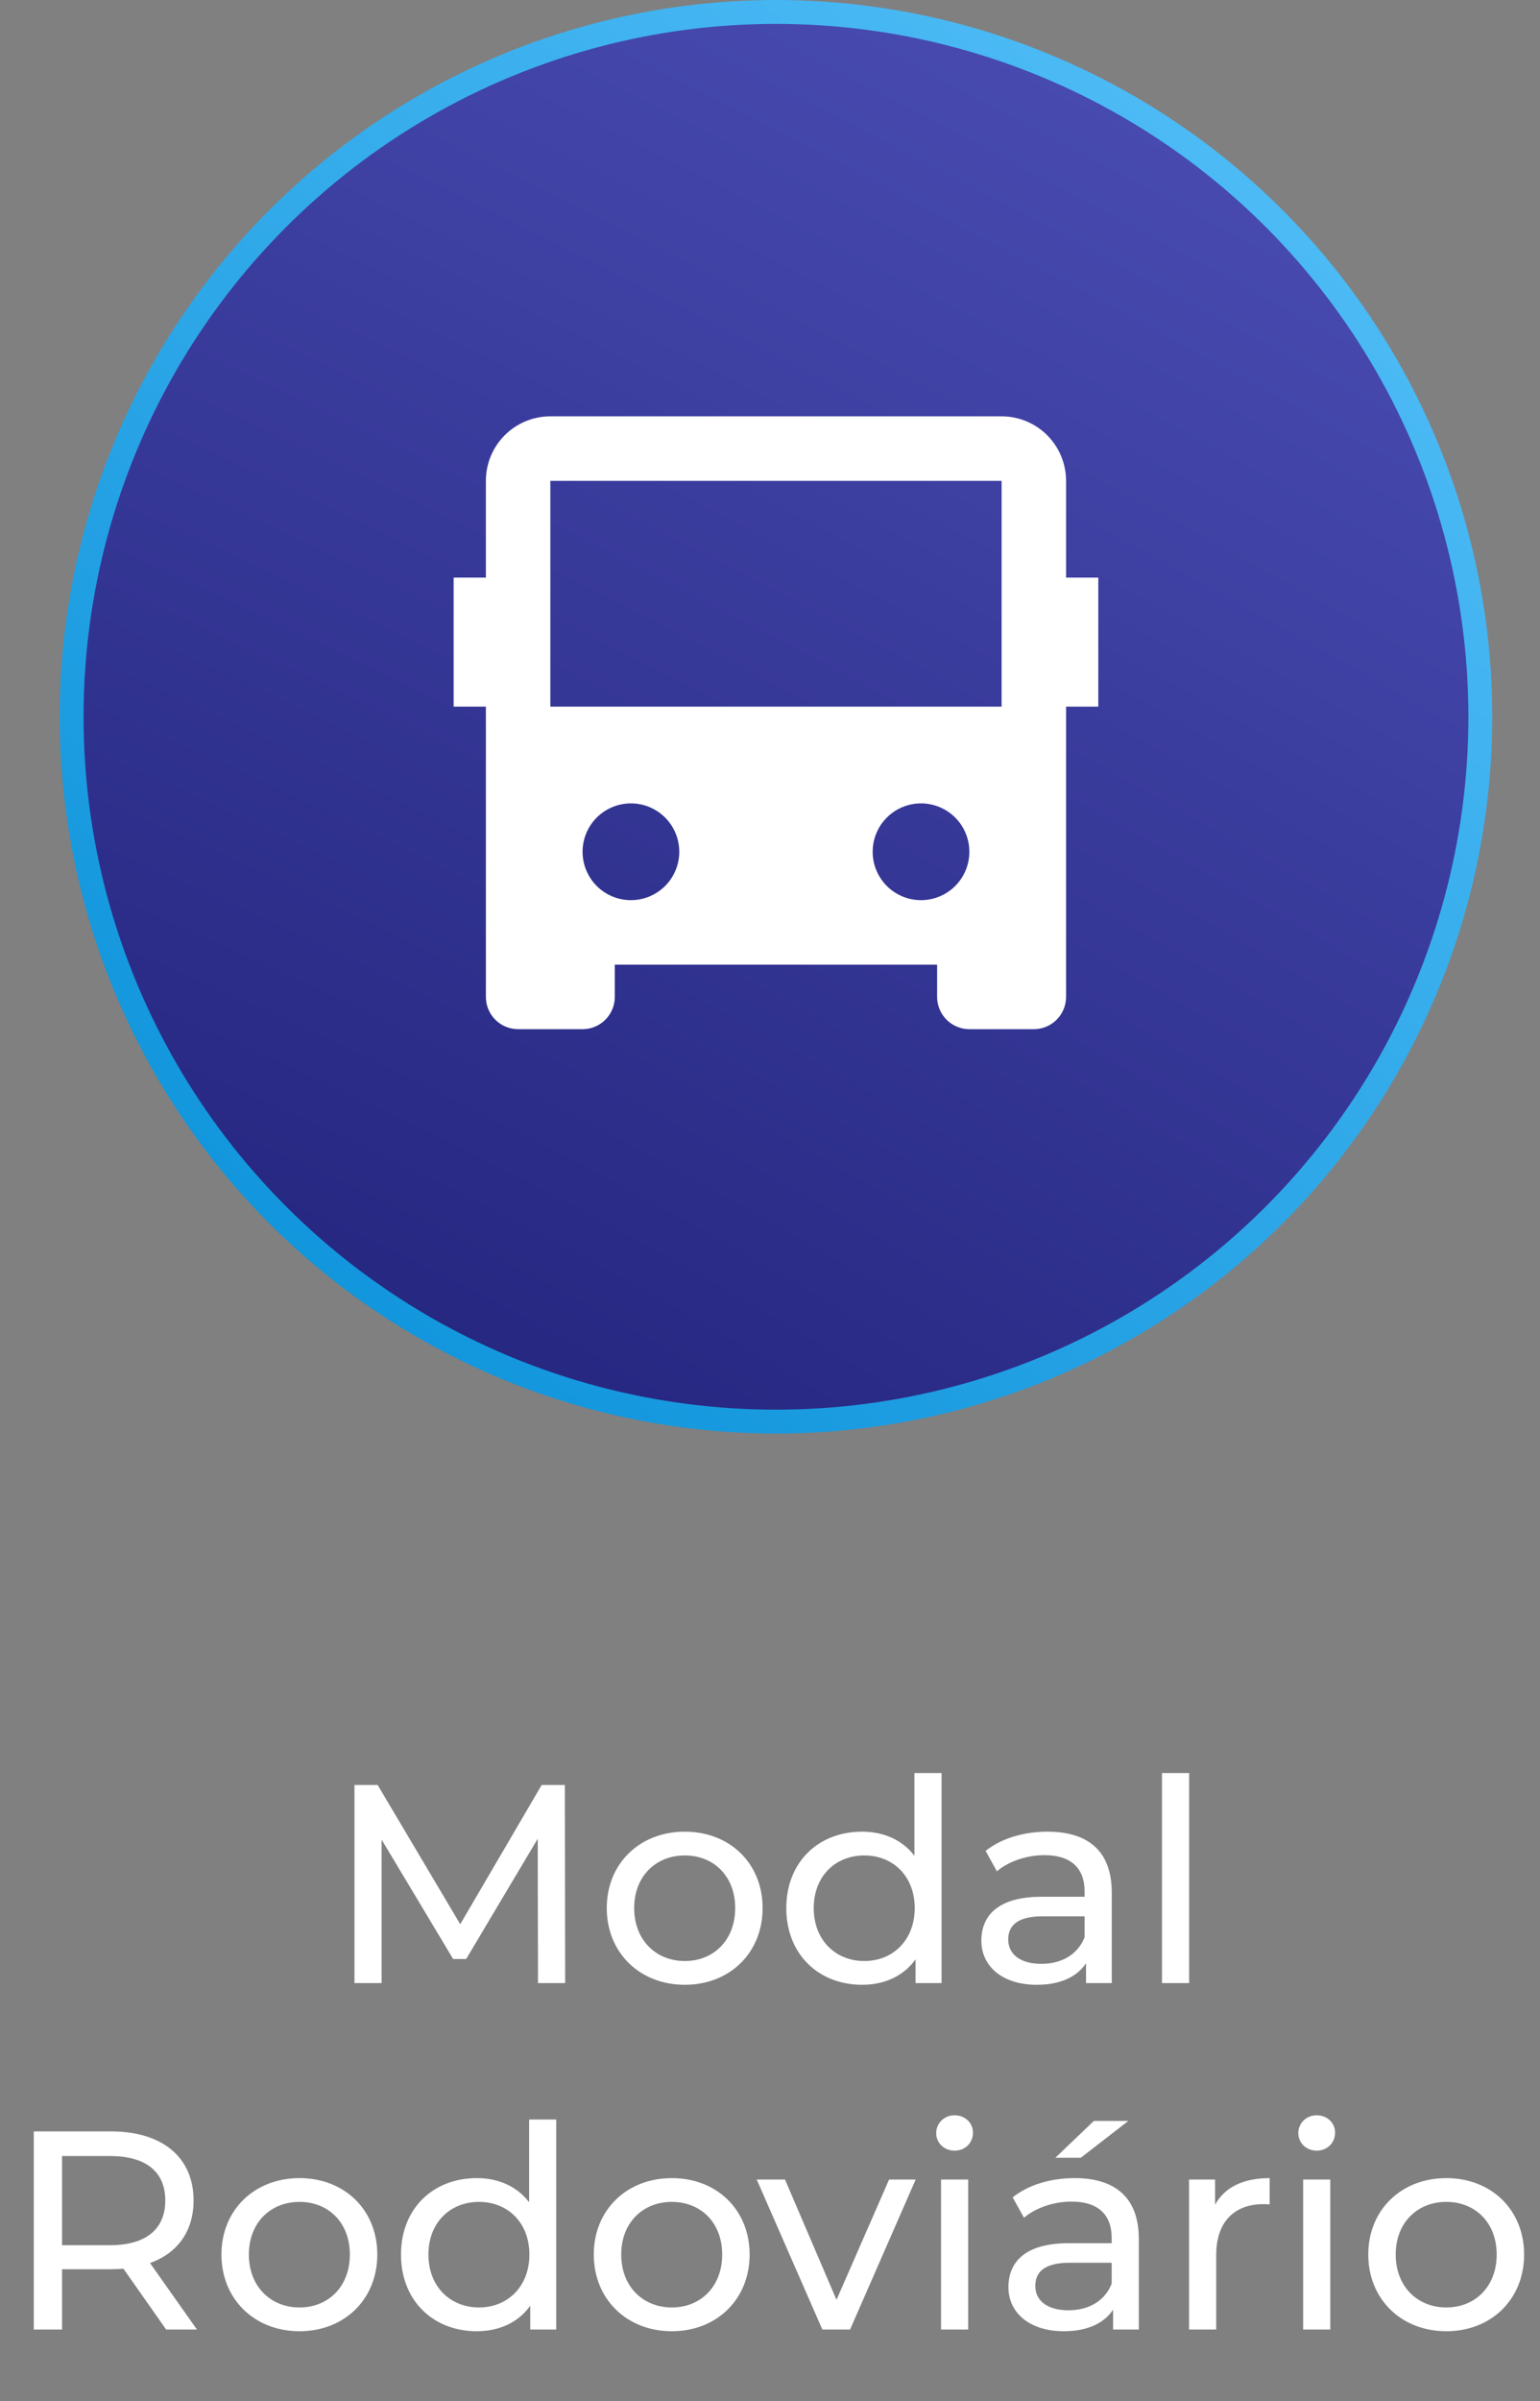
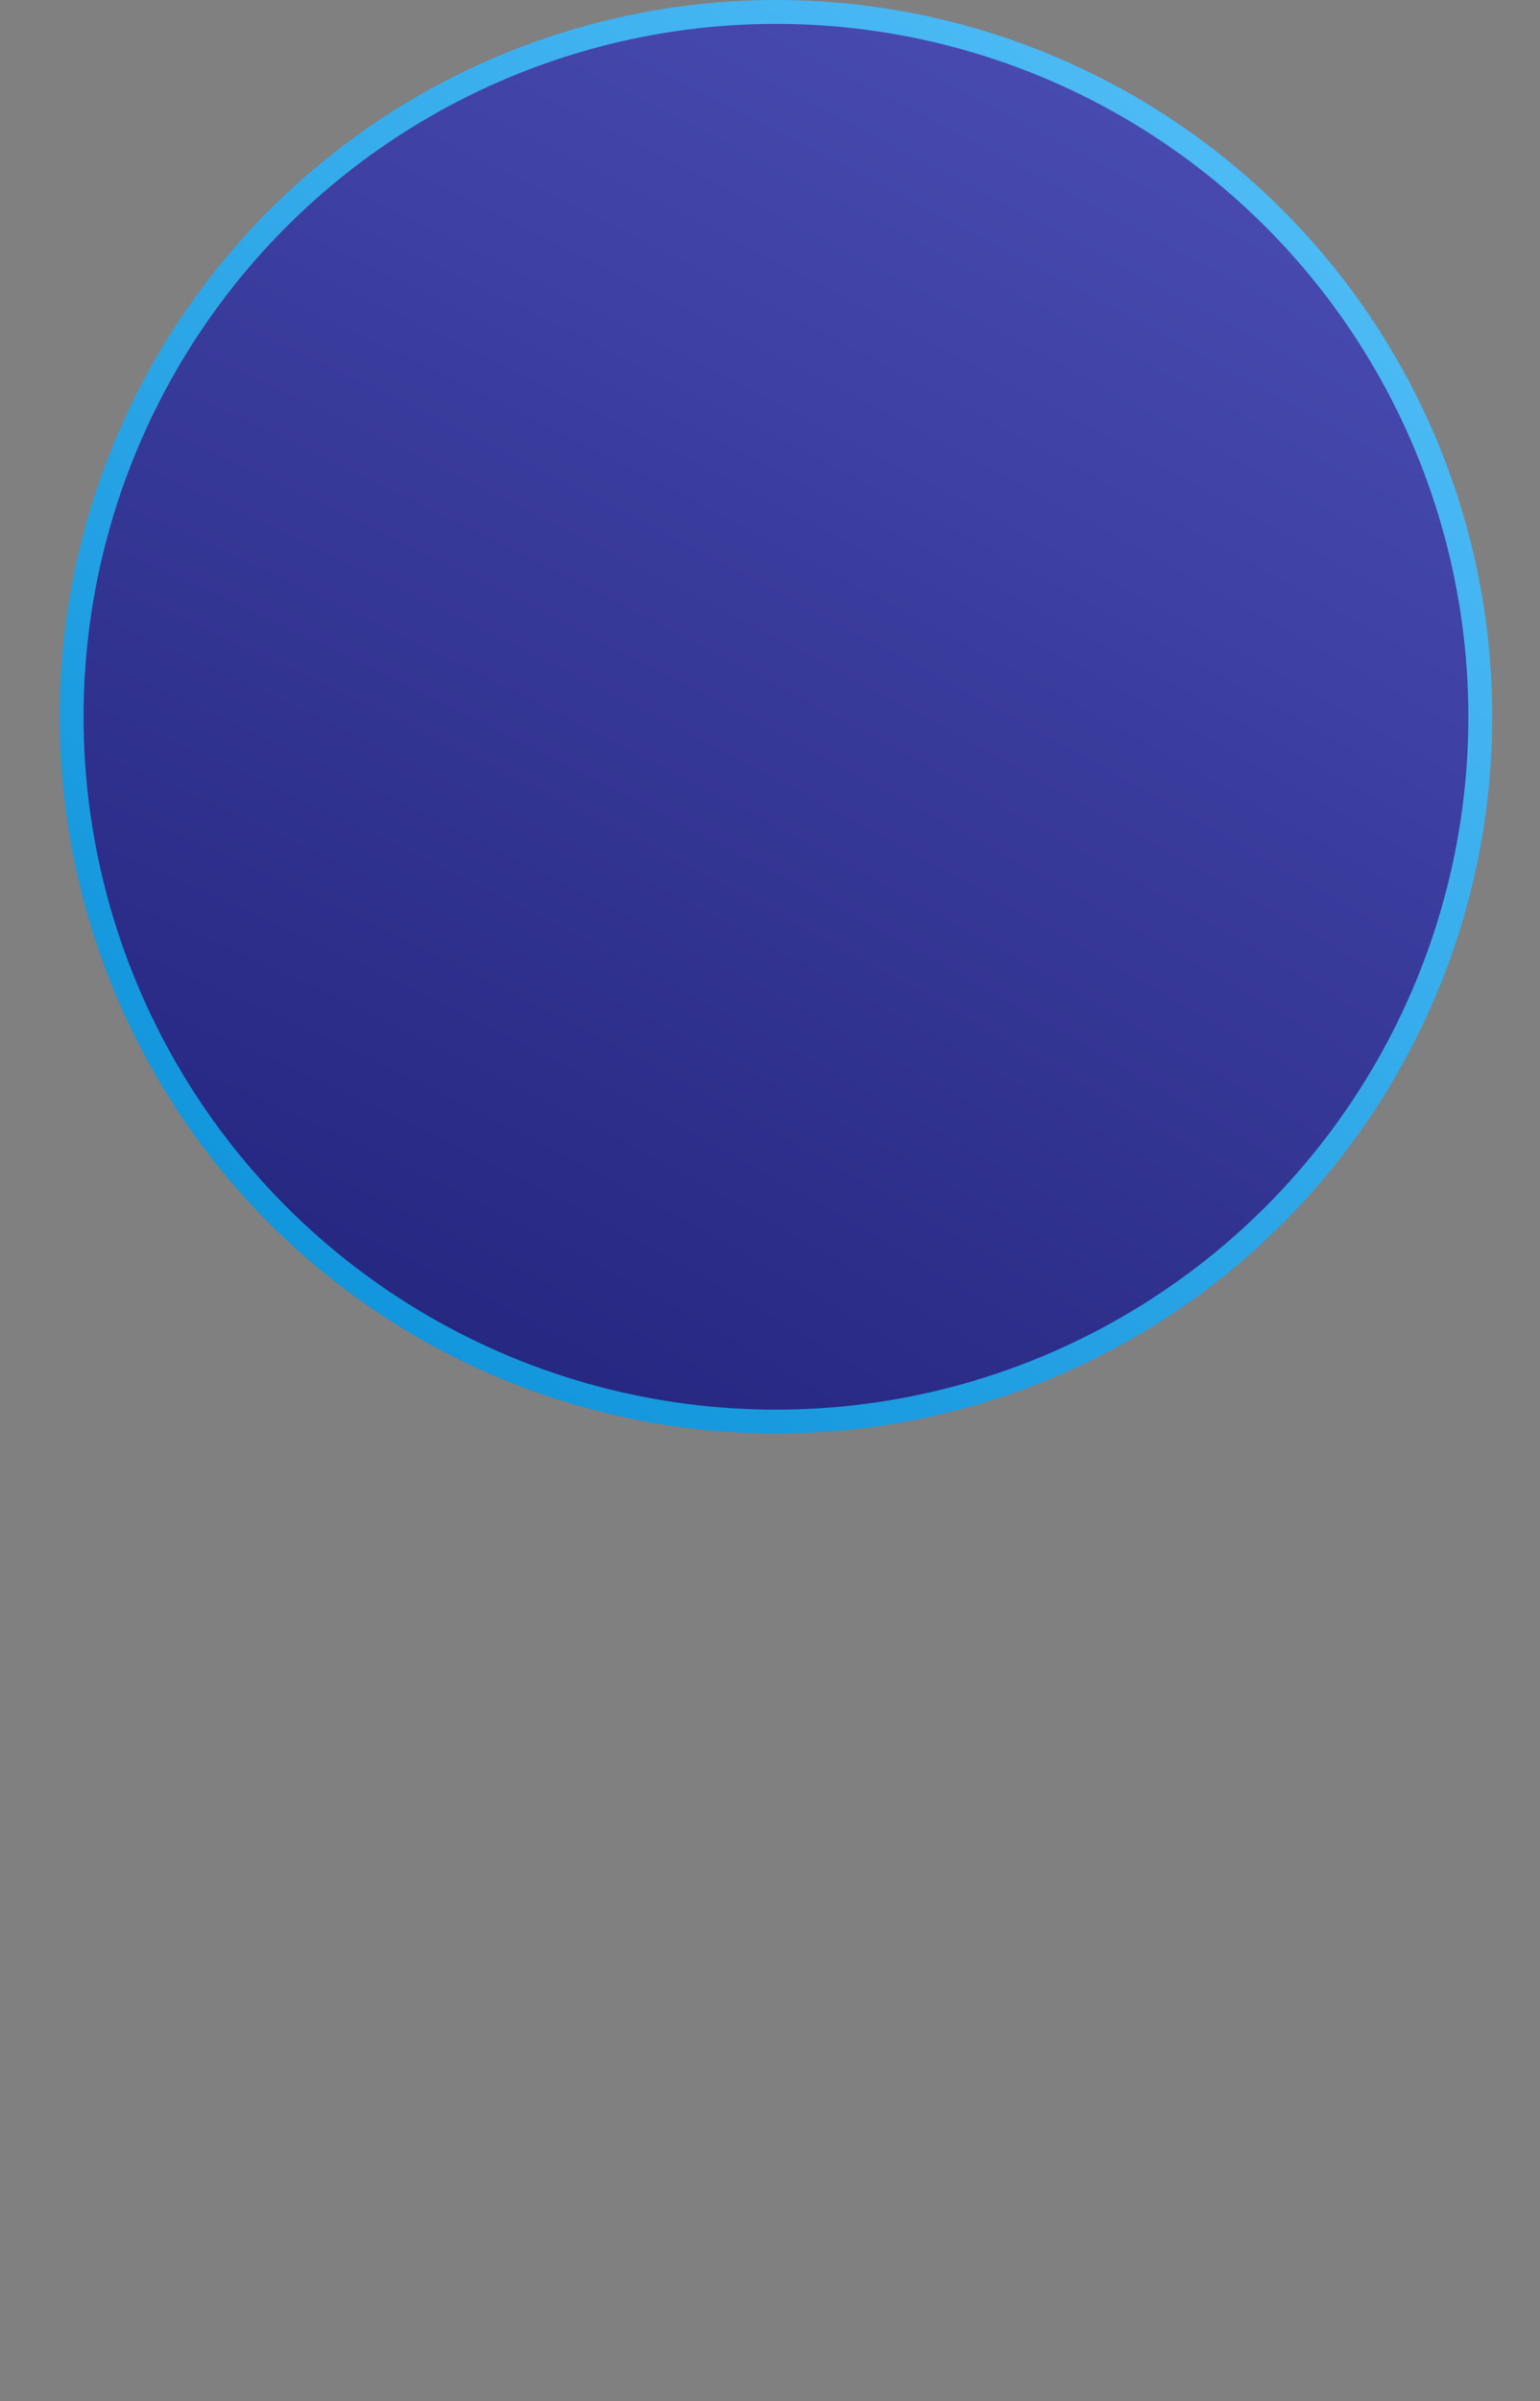
<svg xmlns="http://www.w3.org/2000/svg" width="129" height="201" viewBox="0 0 129 201" fill="none">
  <rect x="0" y="0" width="129" height="201" fill="#808080" stroke="none" />
  <circle cx="65" cy="60" r="59" fill="url(#paint0_radial_307_220)" stroke="url(#paint1_linear_307_220)" stroke-width="2" />
-   <path d="M47.342 166L47.318 149.415H45.375L38.552 161.072L31.634 149.415H29.691V166H31.965V153.988L37.959 163.986H39.049L45.043 153.917L45.067 166H47.342ZM57.365 166.142C61.132 166.142 63.881 163.465 63.881 159.722C63.881 155.978 61.132 153.325 57.365 153.325C53.598 153.325 50.826 155.978 50.826 159.722C50.826 163.465 53.598 166.142 57.365 166.142ZM57.365 164.152C54.949 164.152 53.124 162.399 53.124 159.722C53.124 157.044 54.949 155.315 57.365 155.315C59.782 155.315 61.583 157.044 61.583 159.722C61.583 162.399 59.782 164.152 57.365 164.152ZM76.598 148.42V155.338C75.555 153.988 73.992 153.325 72.215 153.325C68.543 153.325 65.865 155.883 65.865 159.722C65.865 163.56 68.543 166.142 72.215 166.142C74.063 166.142 75.674 165.431 76.693 164.01V166H78.872V148.42H76.598ZM72.404 164.152C69.988 164.152 68.163 162.399 68.163 159.722C68.163 157.044 69.988 155.315 72.404 155.315C74.797 155.315 76.622 157.044 76.622 159.722C76.622 162.399 74.797 164.152 72.404 164.152ZM87.749 153.325C85.735 153.325 83.863 153.893 82.56 154.936L83.507 156.642C84.479 155.812 85.995 155.291 87.488 155.291C89.739 155.291 90.852 156.405 90.852 158.324V158.774H87.251C83.507 158.774 82.204 160.432 82.204 162.446C82.204 164.626 84.005 166.142 86.848 166.142C88.815 166.142 90.213 165.479 90.971 164.342V166H93.127V158.418C93.127 154.983 91.184 153.325 87.749 153.325ZM87.227 164.389C85.498 164.389 84.455 163.607 84.455 162.351C84.455 161.285 85.095 160.409 87.346 160.409H90.852V162.162C90.284 163.607 88.933 164.389 87.227 164.389ZM97.336 166H99.61V148.42H97.336V166ZM16.499 195L12.566 189.432C14.888 188.603 16.215 186.755 16.215 184.196C16.215 180.595 13.609 178.415 9.297 178.415H2.829V195H5.198V189.954H9.297C9.652 189.954 10.008 189.93 10.339 189.906L13.917 195H16.499ZM9.226 187.94H5.198V180.477H9.226C12.258 180.477 13.846 181.827 13.846 184.196C13.846 186.566 12.258 187.94 9.226 187.94ZM25.089 195.142C28.856 195.142 31.605 192.465 31.605 188.722C31.605 184.978 28.856 182.325 25.089 182.325C21.322 182.325 18.55 184.978 18.55 188.722C18.55 192.465 21.322 195.142 25.089 195.142ZM25.089 193.152C22.672 193.152 20.848 191.399 20.848 188.722C20.848 186.044 22.672 184.315 25.089 184.315C27.506 184.315 29.306 186.044 29.306 188.722C29.306 191.399 27.506 193.152 25.089 193.152ZM44.322 177.42V184.338C43.279 182.988 41.716 182.325 39.939 182.325C36.266 182.325 33.589 184.883 33.589 188.722C33.589 192.56 36.266 195.142 39.939 195.142C41.787 195.142 43.398 194.431 44.416 193.01V195H46.596V177.42H44.322ZM40.128 193.152C37.712 193.152 35.887 191.399 35.887 188.722C35.887 186.044 37.712 184.315 40.128 184.315C42.521 184.315 44.345 186.044 44.345 188.722C44.345 191.399 42.521 193.152 40.128 193.152ZM56.278 195.142C60.045 195.142 62.793 192.465 62.793 188.722C62.793 184.978 60.045 182.325 56.278 182.325C52.511 182.325 49.739 184.978 49.739 188.722C49.739 192.465 52.511 195.142 56.278 195.142ZM56.278 193.152C53.861 193.152 52.037 191.399 52.037 188.722C52.037 186.044 53.861 184.315 56.278 184.315C58.694 184.315 60.495 186.044 60.495 188.722C60.495 191.399 58.694 193.152 56.278 193.152ZM74.476 182.443L70.07 192.512L65.757 182.443H63.388L68.885 195H71.207L76.703 182.443H74.476ZM79.963 180.026C80.864 180.026 81.503 179.363 81.503 178.51C81.503 177.705 80.84 177.065 79.963 177.065C79.087 177.065 78.423 177.728 78.423 178.558C78.423 179.387 79.087 180.026 79.963 180.026ZM78.826 195H81.1V182.443H78.826V195ZM94.517 177.539H91.627L88.405 180.619H90.537L94.517 177.539ZM90.016 182.325C88.002 182.325 86.13 182.893 84.827 183.936L85.775 185.642C86.746 184.812 88.263 184.291 89.755 184.291C92.006 184.291 93.12 185.405 93.12 187.324V187.774H89.518C85.775 187.774 84.472 189.432 84.472 191.446C84.472 193.626 86.272 195.142 89.116 195.142C91.082 195.142 92.48 194.479 93.238 193.342V195H95.394V187.418C95.394 183.983 93.451 182.325 90.016 182.325ZM89.495 193.389C87.765 193.389 86.723 192.607 86.723 191.351C86.723 190.285 87.362 189.409 89.613 189.409H93.12V191.162C92.551 192.607 91.201 193.389 89.495 193.389ZM101.783 184.552V182.443H99.603V195H101.878V188.745C101.878 185.997 103.394 184.504 105.834 184.504C106 184.504 106.166 184.504 106.355 184.528V182.325C104.152 182.325 102.588 183.083 101.783 184.552ZM110.296 180.026C111.196 180.026 111.836 179.363 111.836 178.51C111.836 177.705 111.173 177.065 110.296 177.065C109.419 177.065 108.756 177.728 108.756 178.558C108.756 179.387 109.419 180.026 110.296 180.026ZM109.159 195H111.433V182.443H109.159V195ZM121.154 195.142C124.921 195.142 127.669 192.465 127.669 188.722C127.669 184.978 124.921 182.325 121.154 182.325C117.387 182.325 114.615 184.978 114.615 188.722C114.615 192.465 117.387 195.142 121.154 195.142ZM121.154 193.152C118.737 193.152 116.913 191.399 116.913 188.722C116.913 186.044 118.737 184.315 121.154 184.315C123.571 184.315 125.371 186.044 125.371 188.722C125.371 191.399 123.571 193.152 121.154 193.152Z" fill="white" />
-   <path d="M78.5 80.75H51.5V83.45C51.5 84.166 51.215 84.853 50.709 85.359C50.203 85.865 49.516 86.15 48.8 86.15H43.4C42.684 86.15 41.997 85.865 41.491 85.359C40.984 84.853 40.7 84.166 40.7 83.45V59.15H38V48.35H40.7V40.25C40.7 38.818 41.269 37.444 42.282 36.432C43.294 35.419 44.668 34.85 46.1 34.85H83.9C85.332 34.85 86.706 35.419 87.718 36.432C88.731 37.444 89.3 38.818 89.3 40.25V48.35H92V59.15H89.3V83.45C89.3 84.166 89.016 84.853 88.509 85.359C88.003 85.865 87.316 86.15 86.6 86.15H81.2C80.484 86.15 79.797 85.865 79.291 85.359C78.784 84.853 78.5 84.166 78.5 83.45V80.75ZM46.1 40.25V59.15H83.9V40.25H46.1ZM52.85 75.35C53.924 75.35 54.954 74.923 55.714 74.164C56.473 73.404 56.9 72.374 56.9 71.3C56.9 70.226 56.473 69.196 55.714 68.436C54.954 67.677 53.924 67.25 52.85 67.25C51.776 67.25 50.746 67.677 49.986 68.436C49.227 69.196 48.8 70.226 48.8 71.3C48.8 72.374 49.227 73.404 49.986 74.164C50.746 74.923 51.776 75.35 52.85 75.35V75.35ZM77.15 75.35C78.224 75.35 79.254 74.923 80.014 74.164C80.773 73.404 81.2 72.374 81.2 71.3C81.2 70.226 80.773 69.196 80.014 68.436C79.254 67.677 78.224 67.25 77.15 67.25C76.076 67.25 75.046 67.677 74.286 68.436C73.527 69.196 73.1 70.226 73.1 71.3C73.1 72.374 73.527 73.404 74.286 74.164C75.046 74.923 76.076 75.35 77.15 75.35Z" fill="white" />
  <defs>
    <radialGradient id="paint0_radial_307_220" cx="0" cy="0" r="1" gradientUnits="userSpaceOnUse" gradientTransform="translate(34.5 129.5) rotate(-62.788) scale(197.905 674.21)">
      <stop stop-color="#21227A" />
      <stop offset="1" stop-color="#5A5DC9" />
    </radialGradient>
    <linearGradient id="paint1_linear_307_220" x1="18" y1="120" x2="125" y2="-6.5" gradientUnits="userSpaceOnUse">
      <stop stop-color="#0A91D9" />
      <stop offset="1" stop-color="#5AC3FB" />
    </linearGradient>
  </defs>
</svg>